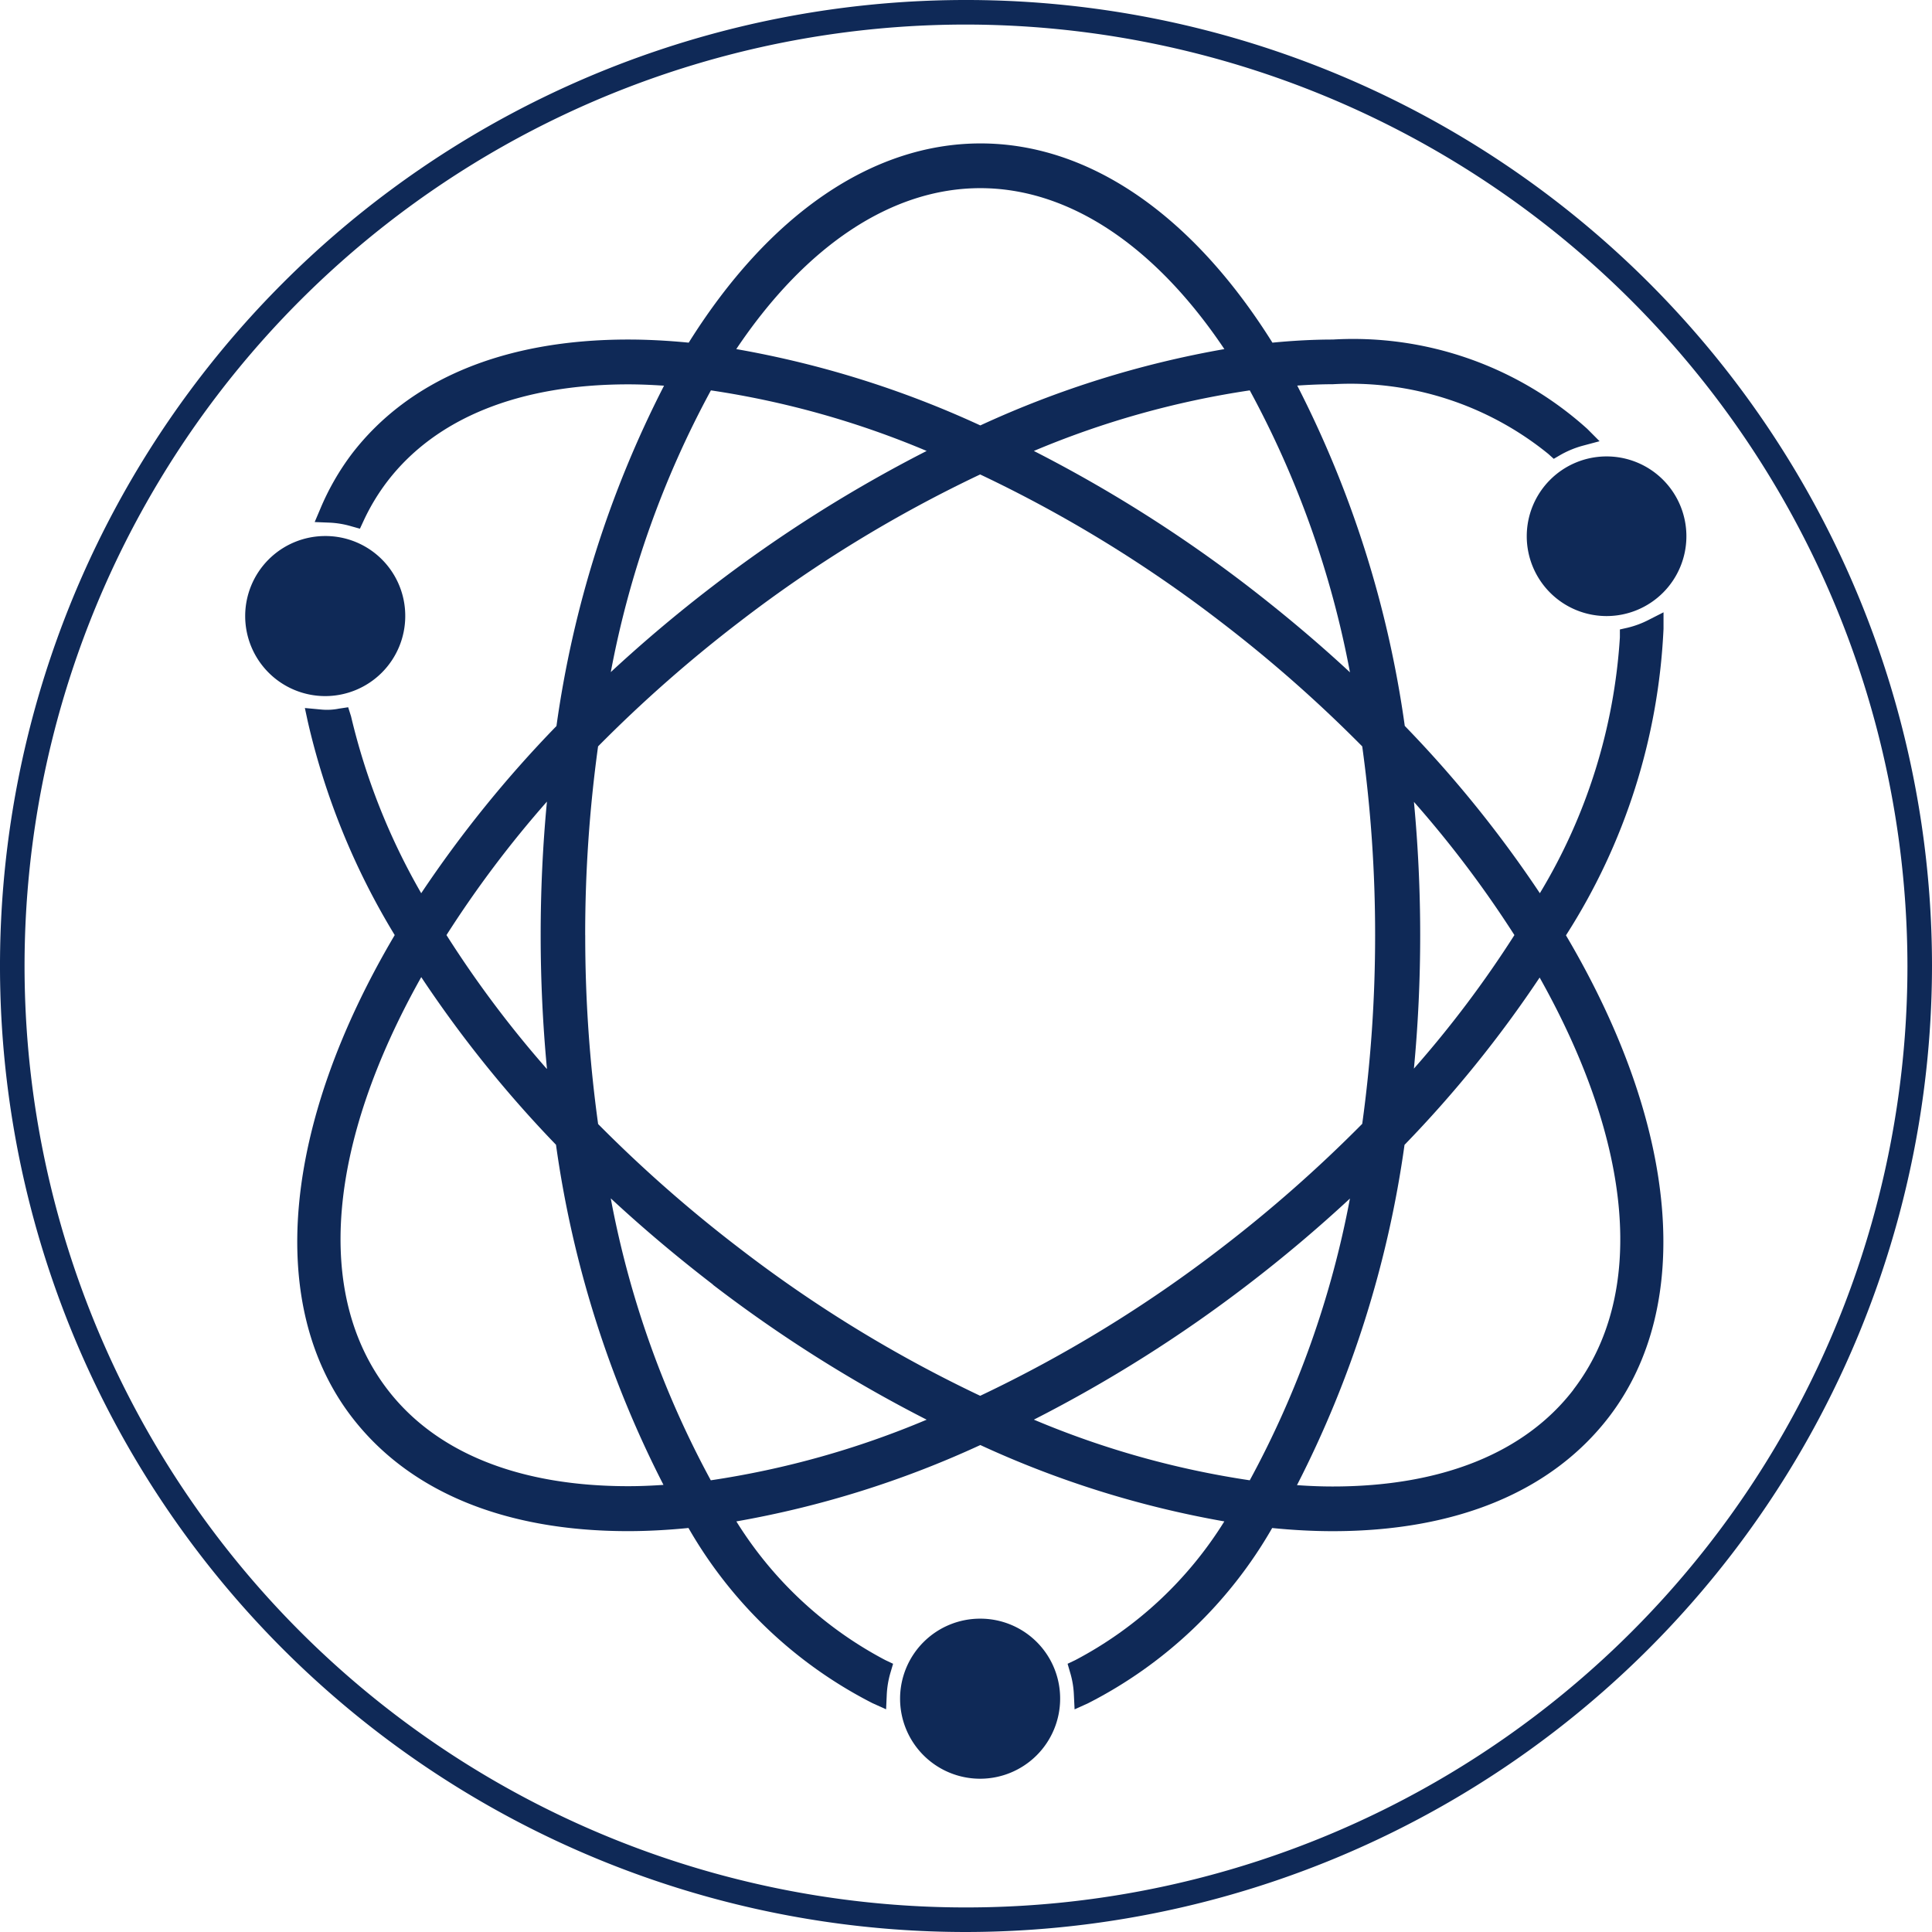
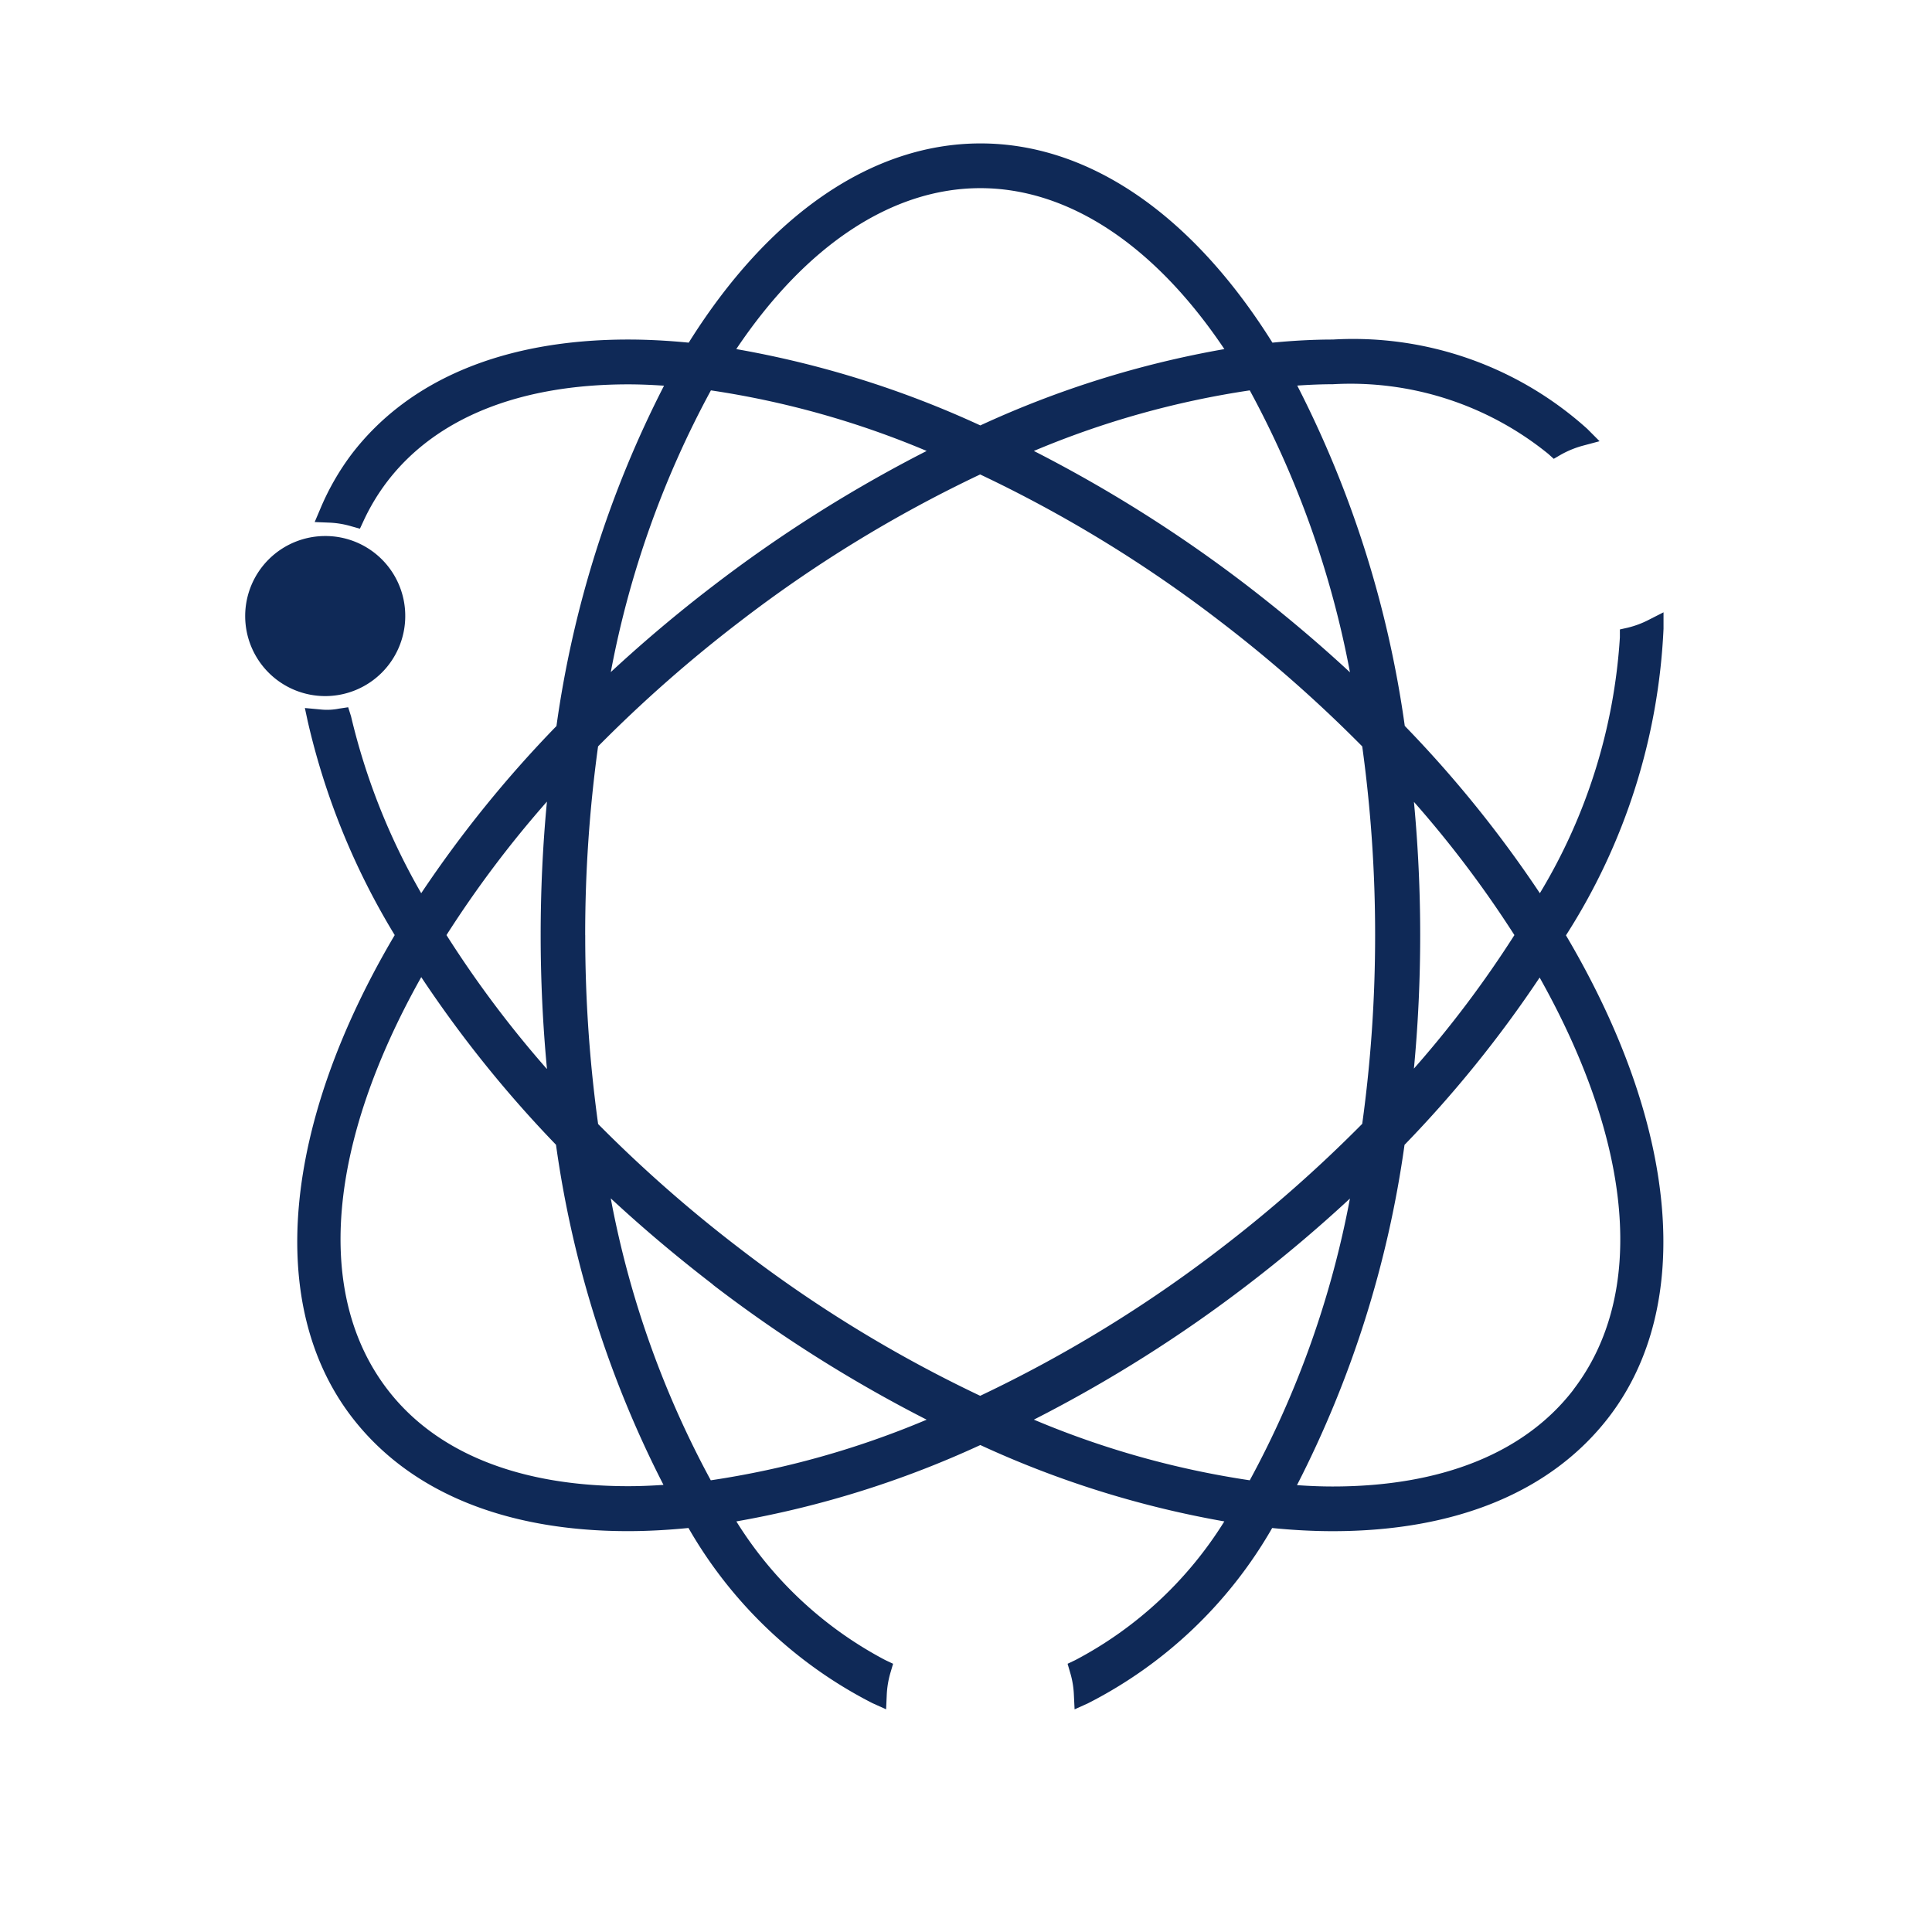
<svg xmlns="http://www.w3.org/2000/svg" width="45.868" height="45.868" viewBox="0 0 45.868 45.868">
  <defs>
    <clipPath id="clip-path">
      <rect id="Rectangle_1" data-name="Rectangle 1" width="45.868" height="45.868" transform="translate(0 0)" fill="none" />
    </clipPath>
  </defs>
  <g id="Group_4" data-name="Group 4" transform="translate(-926 -468)">
    <g id="Group_3" data-name="Group 3" transform="translate(926 468)">
      <g id="Group_2" data-name="Group 2" clip-path="url(#clip-path)">
-         <path id="Path_17" data-name="Path 17" d="M25.169,40.329a1.9,1.9,0,1,1-1.9-1.9,1.894,1.894,0,0,1,1.9,1.9" fill="#0f2957" />
-         <path id="Path_18" data-name="Path 18" d="M40.037,12.731a1.895,1.895,0,1,1-1.9-1.895,1.894,1.894,0,0,1,1.9,1.895" fill="#0f2957" />
        <path id="Path_19" data-name="Path 19" d="M9.621,14.626a1.9,1.9,0,1,1-1.9-1.9,1.894,1.894,0,0,1,1.9,1.9" fill="#0f2957" />
        <path id="Path_20" data-name="Path 20" d="M39.494,14.537l-.348.177a2.219,2.219,0,0,1-.506.189l-.182.041,0,.187a13.358,13.358,0,0,1-1.9,6.075,28,28,0,0,0-3.207-3.972,25.388,25.388,0,0,0-2.553-8.08c.31-.021.589-.032.846-.032a7.447,7.447,0,0,1,5.114,1.654l.13.117.151-.088a2.267,2.267,0,0,1,.537-.223l.4-.107-.292-.293a8.3,8.3,0,0,0-6.04-2.121c-.448,0-.93.025-1.435.074-1.91-3.052-4.366-4.73-6.929-4.73s-5.019,1.678-6.929,4.73c-.5-.049-.986-.074-1.434-.074-2.934,0-5.2.938-6.563,2.713a6.031,6.031,0,0,0-.747,1.3l-.136.32.347.014a2.159,2.159,0,0,1,.527.088l.2.056.086-.185a5,5,0,0,1,.568-.942c1.152-1.5,3.129-2.3,5.72-2.3.256,0,.535.011.846.032a25.355,25.355,0,0,0-2.554,8.08A28.069,28.069,0,0,0,10,21.206a15.572,15.572,0,0,1-1.666-4.2l-.068-.215-.22.033a1.432,1.432,0,0,1-.4.023l-.408-.038.068.316A17.083,17.083,0,0,0,9.371,22.2C6.7,26.72,6.318,30.986,8.348,33.637c1.36,1.775,3.629,2.714,6.563,2.714.45,0,.932-.025,1.434-.075a10.572,10.572,0,0,0,4.37,4.16l.322.145.016-.352a2.207,2.207,0,0,1,.091-.529l.059-.2-.186-.088a9.215,9.215,0,0,1-3.535-3.292,23.475,23.475,0,0,0,5.792-1.813,23.521,23.521,0,0,0,5.793,1.813,9.217,9.217,0,0,1-3.536,3.292l-.185.088.058.2a2.135,2.135,0,0,1,.091.53l.017.352.321-.145a10.566,10.566,0,0,0,4.37-4.16c.5.05.985.075,1.435.075,2.933,0,5.2-.939,6.562-2.714,2.031-2.652,1.646-6.918-1.022-11.432a14.721,14.721,0,0,0,2.316-7.278Zm-5.926,4.5A25.866,25.866,0,0,1,35.954,22.2a25.722,25.722,0,0,1-2.386,3.17c.1-1.049.149-2.112.149-3.17s-.05-2.12-.149-3.169M32.05,28.45a22.871,22.871,0,0,1-2.379,6.694,21.179,21.179,0,0,1-5.126-1.44A32.781,32.781,0,0,0,29.624,30.5c.839-.642,1.652-1.328,2.426-2.046M16.924,30.5A32.883,32.883,0,0,0,22,33.705a21.2,21.2,0,0,1-5.125,1.439A22.842,22.842,0,0,1,14.5,28.45c.771.716,1.585,1.4,2.425,2.046M14.5,15.961a22.874,22.874,0,0,1,2.378-6.693A21.194,21.194,0,0,1,22,10.706a32.882,32.882,0,0,0-5.078,3.209c-.841.644-1.655,1.331-2.426,2.046M17.48,8.288c1.655-2.467,3.7-3.821,5.794-3.821s4.139,1.354,5.794,3.821A23.462,23.462,0,0,0,23.274,10.1,23.462,23.462,0,0,0,17.48,8.288m12.144,5.627a32.843,32.843,0,0,0-5.079-3.209,21.24,21.24,0,0,1,5.126-1.438,22.881,22.881,0,0,1,2.379,6.694c-.773-.718-1.587-1.4-2.426-2.047M13.893,22.2a32.665,32.665,0,0,1,.306-4.48,32.6,32.6,0,0,1,3.371-2.967,31.361,31.361,0,0,1,5.7-3.489,31.348,31.348,0,0,1,5.7,3.489,32.617,32.617,0,0,1,3.371,2.967,32.665,32.665,0,0,1,.306,4.48,32.669,32.669,0,0,1-.306,4.481,32.682,32.682,0,0,1-3.37,2.967,31.464,31.464,0,0,1-5.7,3.49,31.388,31.388,0,0,1-5.7-3.49A32.575,32.575,0,0,1,14.2,26.686a32.668,32.668,0,0,1-.306-4.481M37.357,32.991c-1.152,1.5-3.129,2.3-5.719,2.3-.257,0-.536-.01-.846-.032a25.381,25.381,0,0,0,2.553-8.079,28.107,28.107,0,0,0,3.208-3.972c2.233,3.979,2.53,7.531.8,9.785M12.98,25.375A25.612,25.612,0,0,1,10.6,22.2a25.754,25.754,0,0,1,2.385-3.169c-.1,1.049-.149,2.112-.149,3.169s.05,2.121.149,3.17m2.777,9.882c-.31.022-.59.032-.846.032-2.59,0-4.568-.794-5.72-2.3-1.726-2.255-1.429-5.807.805-9.786A28.169,28.169,0,0,0,13.2,27.178a25.348,25.348,0,0,0,2.554,8.079" fill="#0f2957" />
-         <path id="Path_21" data-name="Path 21" d="M22.934,45.868A22.934,22.934,0,1,1,45.868,22.934,22.96,22.96,0,0,1,22.934,45.868m0-45.285A22.351,22.351,0,1,0,45.285,22.934,22.377,22.377,0,0,0,22.934.583" fill="#0f2957" />
      </g>
    </g>
  </g>
</svg>